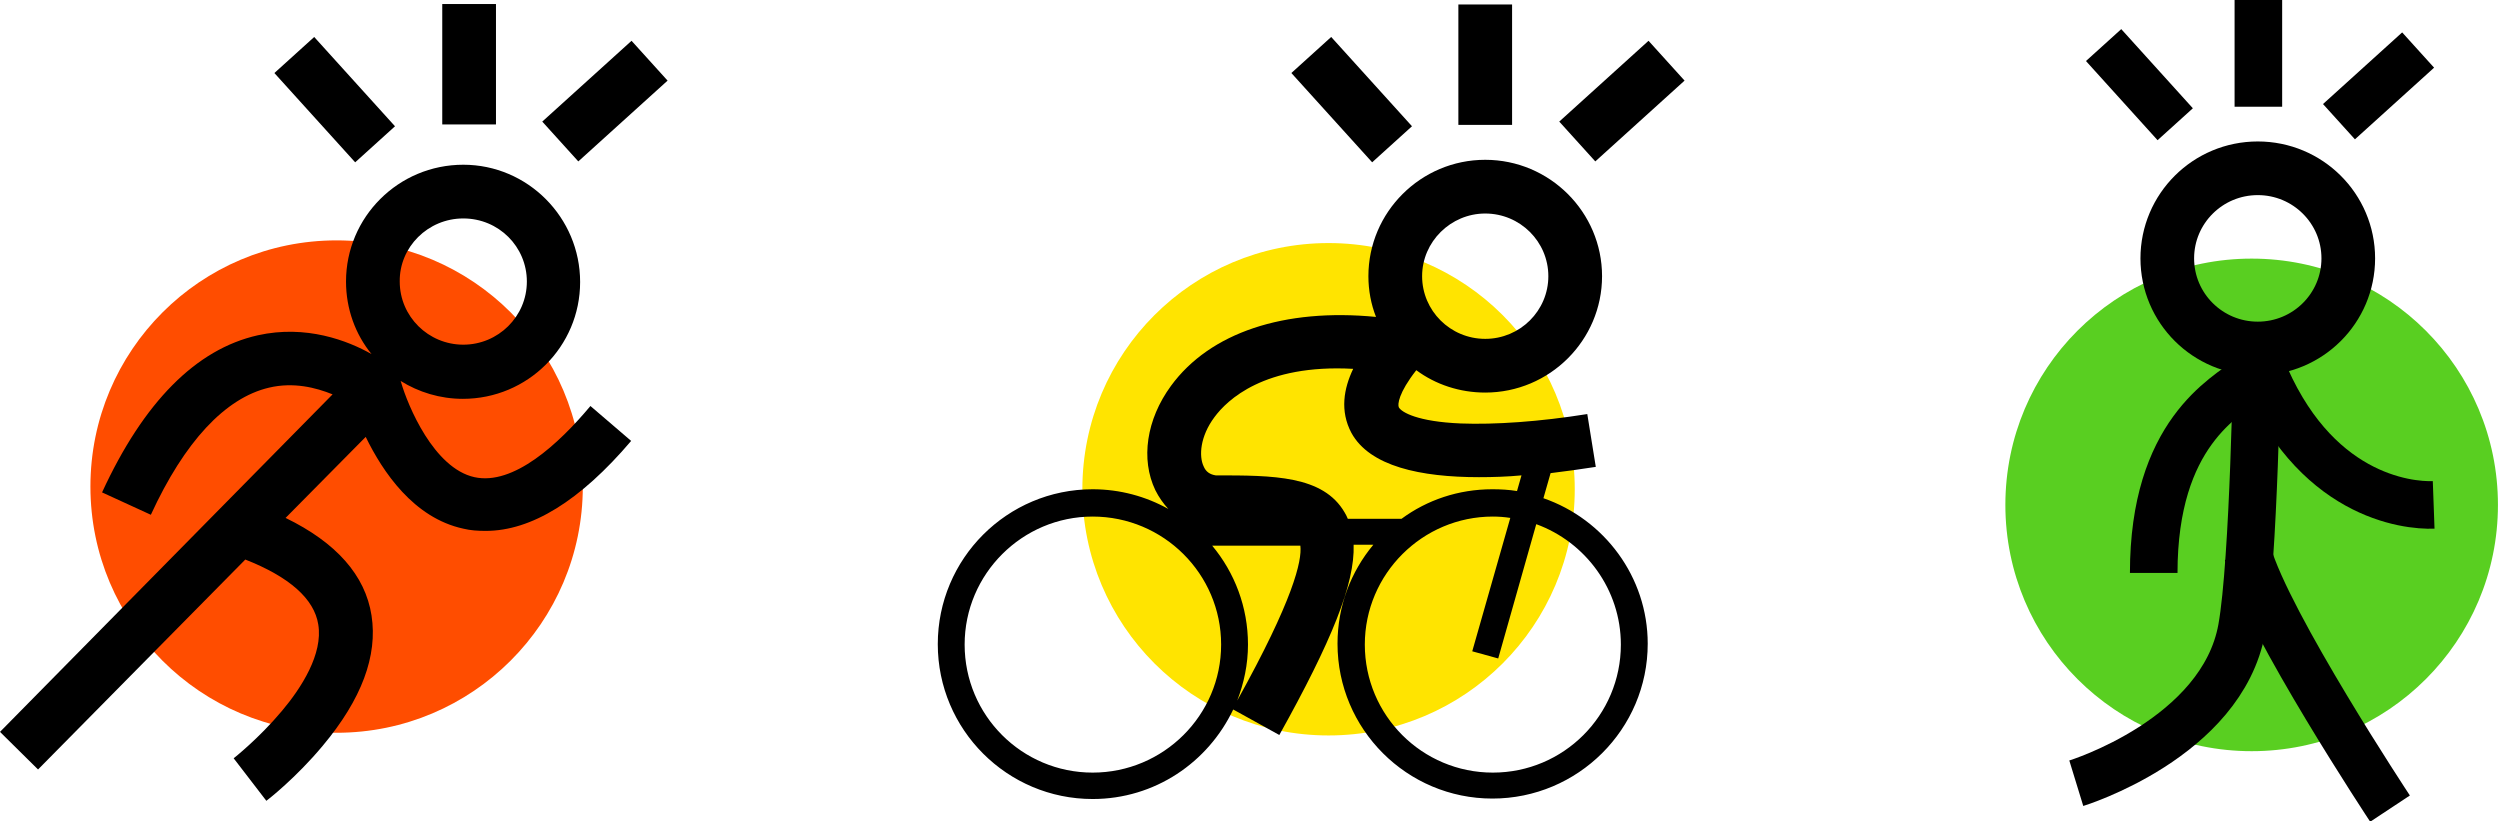
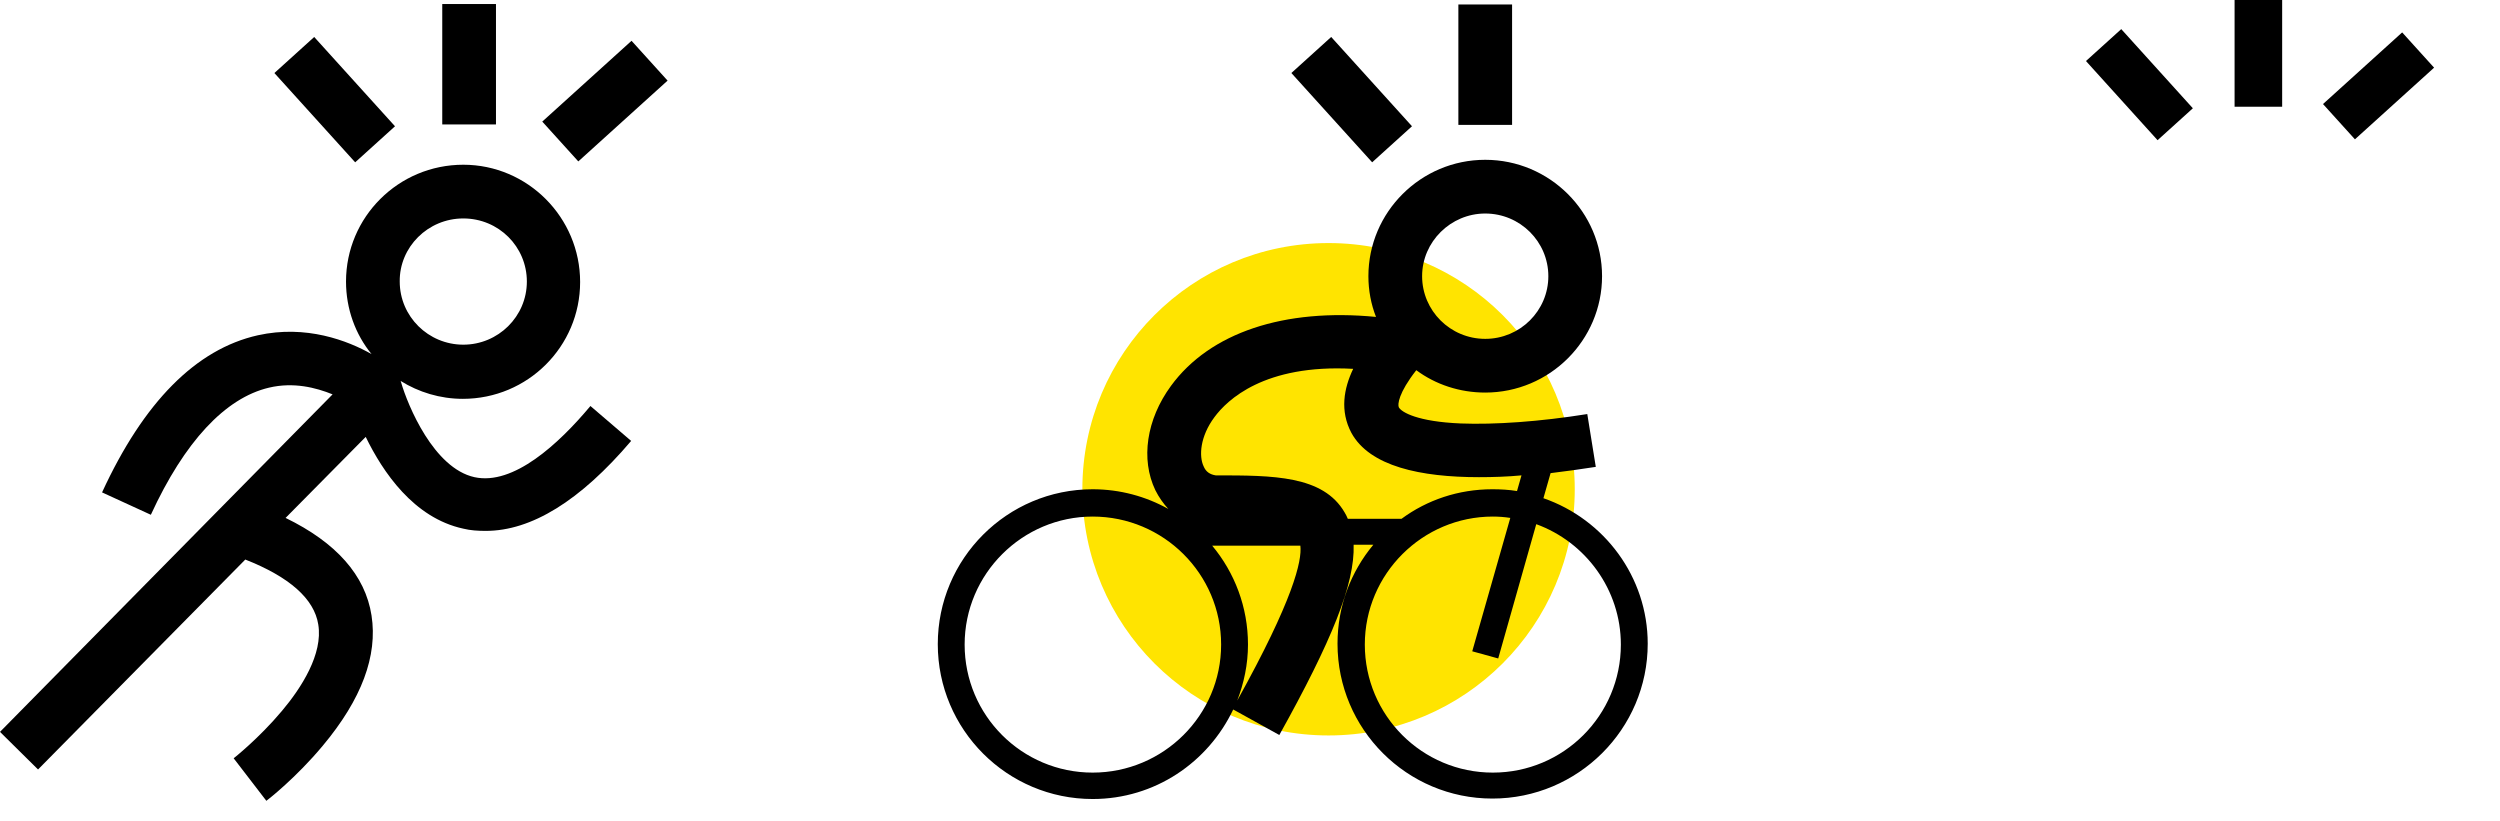
<svg xmlns="http://www.w3.org/2000/svg" width="1117" height="367" viewBox="0 0 1117 367" fill="none">
  <g clip-path="url(#clip0_284_242)">
    <path d="M1006.04 335.629C945.218 335.629 896 286.411 896 225.589C896 164.767 945.218 115.549 1006.04 115.549C1066.86 115.549 1116.08 164.767 1116.08 225.589C1116.08 286.411 1066.86 335.629 1006.04 335.629Z" fill="#59CF21" />
    <path d="M1067.87 361.288C1067.87 361.288 1013.29 278.75 1004.31 247.309" stroke="black" stroke-width="21.258" stroke-miterlimit="10" />
-     <path d="M927.682 349.946C927.682 349.946 992.795 329.958 1001.65 280.82C1007.09 250.619 1008.46 157.846 1008.46 157.846" stroke="black" stroke-width="21.258" stroke-miterlimit="10" />
    <path d="M962.283 255.991C962.283 193.579 994.245 177.483 1005.01 169.17" stroke="black" stroke-width="21.258" stroke-miterlimit="10" />
    <path d="M1087.36 225.59C1075.25 226.03 1033.38 221.558 1010.18 163.617" stroke="black" stroke-width="21.258" stroke-miterlimit="10" />
-     <path d="M1008.78 155.7C1031.11 155.7 1049.21 137.68 1049.21 115.444C1049.21 93.209 1031.11 75.189 1008.78 75.189C986.442 75.189 968.342 93.209 968.342 115.444C968.342 137.68 986.442 155.7 1008.78 155.7Z" stroke="black" stroke-width="23.973" stroke-miterlimit="10" />
  </g>
  <path d="M1080.42 22.357L1045.05 54.369" stroke="black" stroke-width="21.258" stroke-miterlimit="10" />
  <path d="M939.893 20.137L971.884 55.51" stroke="black" stroke-width="21.258" stroke-miterlimit="10" />
  <path d="M1009.04 47.687V0" stroke="black" stroke-width="21.258" stroke-miterlimit="10" />
  <path d="M593.6 328.6C654.4 328.6 703.6 279.4 703.6 218.6C703.6 157.8 654.4 108.6 593.6 108.6C532.8 108.6 483.6 157.8 483.6 218.6C483.6 279.4 532.8 328.6 593.6 328.6Z" fill="#FFE400" />
  <path d="M689.6 222.6L692.8 211.4C699.6 210.6 706.4 209.6 713 208.6L709.2 185C688 188.4 667.8 189.8 652.6 189.2C633.4 188.4 626.2 184.2 625 182C624.4 180.8 624.8 175.6 632.8 165.4C641.4 171.8 652.2 175.4 663.6 175.4C692.4 175.4 715.8 152 715.8 123.4C715.8 94.8 692.4 71.4 663.6 71.4C634.8 71.4 611.4 94.8 611.4 123.4C611.4 129.8 612.6 136 614.8 141.6C573.8 137.6 540.6 148.6 523.2 172.4C512.2 187.4 509.6 205.2 516.2 219C517.8 222.2 519.8 225 522 227.4C512 221.8 500.4 218.6 488.2 218.6C450 218.6 419 249.6 419 287.8C419 326 450 357 488.2 357C516 357 539.8 340.6 551 317L571.6 328.4C595 286.4 605.4 260.8 604.8 243.4H613.6C603.6 255.4 597.6 270.8 597.6 287.6C597.6 325.8 628.6 356.8 666.8 356.8C705 356.8 736.2 325.8 736.2 287.6C736.2 257.8 716.8 232 689.6 222.6ZM663.6 95.4C679.2 95.4 691.8 108 691.8 123.4C691.8 138.8 679.2 151.4 663.6 151.4C648 151.4 635.4 138.8 635.4 123.4C635.4 108 648.2 95.4 663.6 95.4ZM488.2 345.2C456.6 345.2 431 319.6 431 288C431 256.4 456.8 230.8 488.2 230.8C519.8 230.8 545.6 256.4 545.6 288C545.6 319.6 519.8 345.2 488.2 345.2ZM552.8 313C555.8 305.2 557.6 296.8 557.6 288C557.6 271.2 551.6 255.8 541.6 243.8H581C581.8 250.6 577.8 268 552.8 313ZM602.2 231.8C601.8 230.8 601.4 230 600.8 229C591.2 212.4 568.8 212.4 543.2 212.4C540.6 212 538.8 210.8 537.8 208.4C535.6 203.8 536.2 195 542.6 186.4C548.2 178.8 564.8 162.6 604.6 164.8C600.4 173.6 598.6 183.6 603.8 193.4C612 208.4 634.8 213.2 660.8 213.2C667 213.2 673.4 213 679.8 212.4L677.8 219.4C674.2 218.8 670.4 218.6 666.8 218.6C651.6 218.6 637.6 223.4 626.2 231.8H602.2ZM667 345.2C635.4 345.2 609.8 319.6 609.8 288C609.8 256.4 635.6 230.8 667 230.8C669.6 230.8 672.2 231 674.8 231.4L657.8 291L669.4 294.2L686.4 234.2C708.4 242.2 724.2 263.4 724.2 288C724.2 319.6 698.6 345.2 667 345.2Z" fill="black" />
-   <path d="M736.561 18.224L696.674 54.324L712.778 72.118L752.665 36.018L736.561 18.224Z" fill="black" />
  <path d="M594.776 16.517L576.98 32.621L613.08 72.514L630.876 56.41L594.776 16.517Z" fill="black" />
  <path d="M675.6 2H651.6V55.8H675.6V2Z" fill="black" />
-   <path d="M150.4 327.4C89.6 327.4 40.4 278.2 40.4 217.4C40.4 156.6 89.6 107.4 150.4 107.4C211.2 107.4 260.4 156.6 260.4 217.4C260.4 278.2 211 327.4 150.4 327.4Z" fill="#FF4D00" />
  <path d="M212 213.202C193.8 209.202 182.2 181.202 179.2 170.802L179 170.202C187 175.202 196.6 178.202 206.8 178.202C235.8 178.202 259.2 154.802 259.2 126.002C259.2 97.202 235.8 73.602 207 73.602C178 73.602 154.6 97.002 154.6 125.802C154.6 138.002 158.8 149.402 166 158.202C155.4 152.202 136.8 145.002 115.2 149.802C87.6 156.002 64.2 179.602 45.6 220.002L67.4 230.002C82.4 197.402 100.6 177.802 120.2 173.202C131.2 170.602 141.2 173.202 148.6 176.202L0 327.002L17 343.802L109.6 250.002C129.4 257.802 140.4 267.602 142.2 279.002C144.4 292.202 134.6 307.402 126 317.602C115.6 330.002 104.4 338.802 104.4 338.802L119 357.802C119.6 357.402 132.2 347.602 144.2 333.202C161.6 312.402 168.8 293.002 166 275.002C163.2 257.002 150.2 242.402 127.6 231.402L163.4 195.202C171 210.802 184.8 231.402 207 236.202C210.2 237.002 213.6 237.202 217 237.202C237.4 237.202 259.2 223.802 282 197.002L263.8 181.402C249.6 198.402 229.4 217.002 212 213.202ZM207 97.602C222.8 97.602 235.4 110.202 235.4 125.802C235.4 141.402 222.6 154.002 207 154.002C191.4 154.002 178.6 141.402 178.6 125.802C178.4 110.402 191.2 97.602 207 97.602Z" fill="black" />
  <path d="M282.171 18.226L242.283 54.326L258.387 72.12L298.275 36.02L282.171 18.226Z" fill="black" />
  <path d="M140.388 16.527L122.592 32.631L158.692 72.524L176.488 56.42L140.388 16.527Z" fill="black" />
  <path d="M221.6 1.801H197.6V55.601H221.6V1.801Z" fill="black" />
  <defs>
    <clipPath id="clip0_284_242">
-       <rect width="220.08" height="360.091" fill="white" transform="translate(896 6.91)" />
-     </clipPath>
+       </clipPath>
  </defs>
</svg>